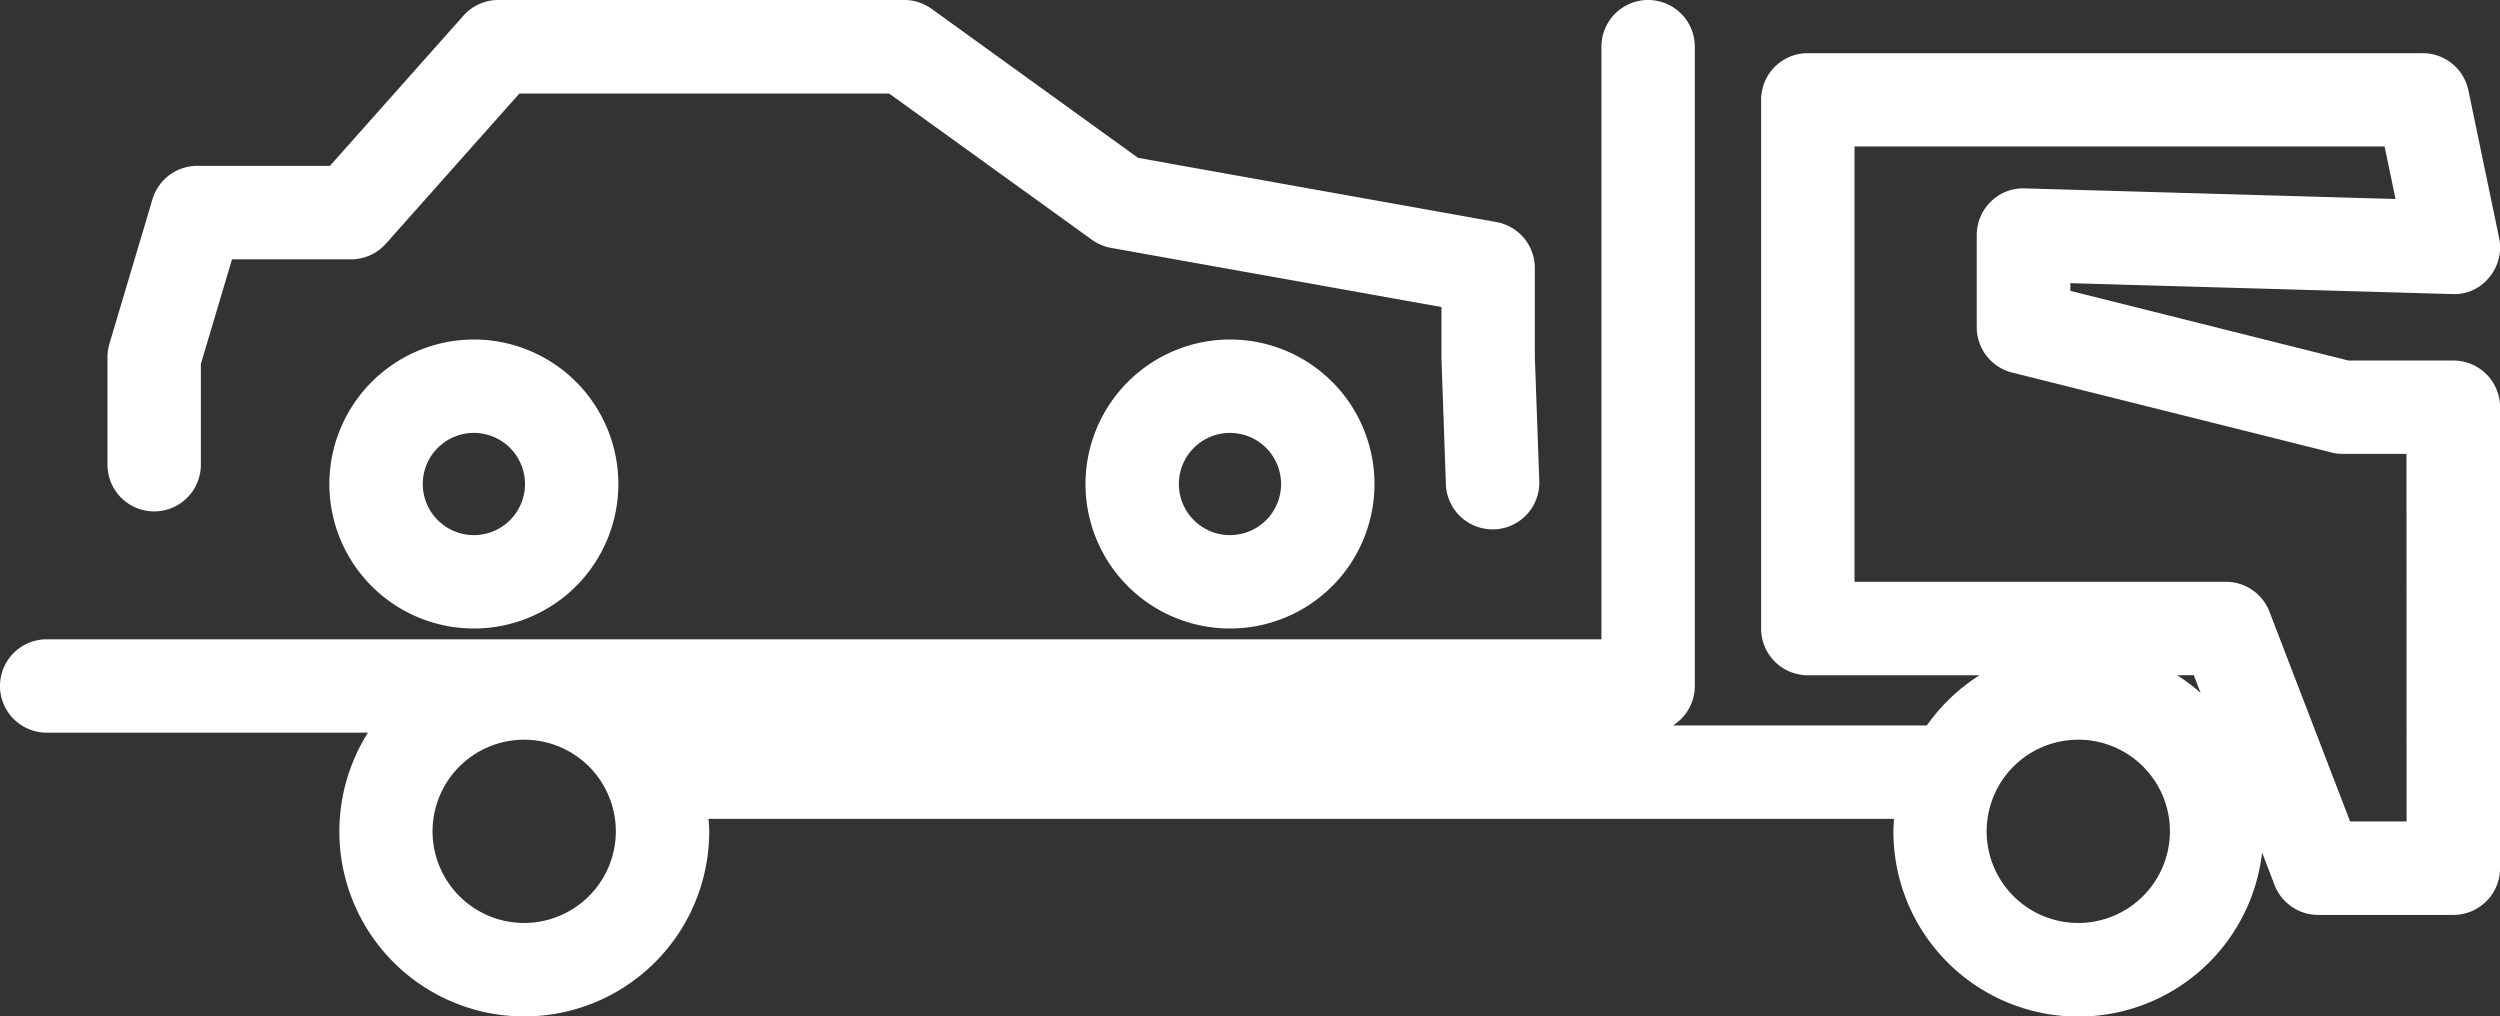
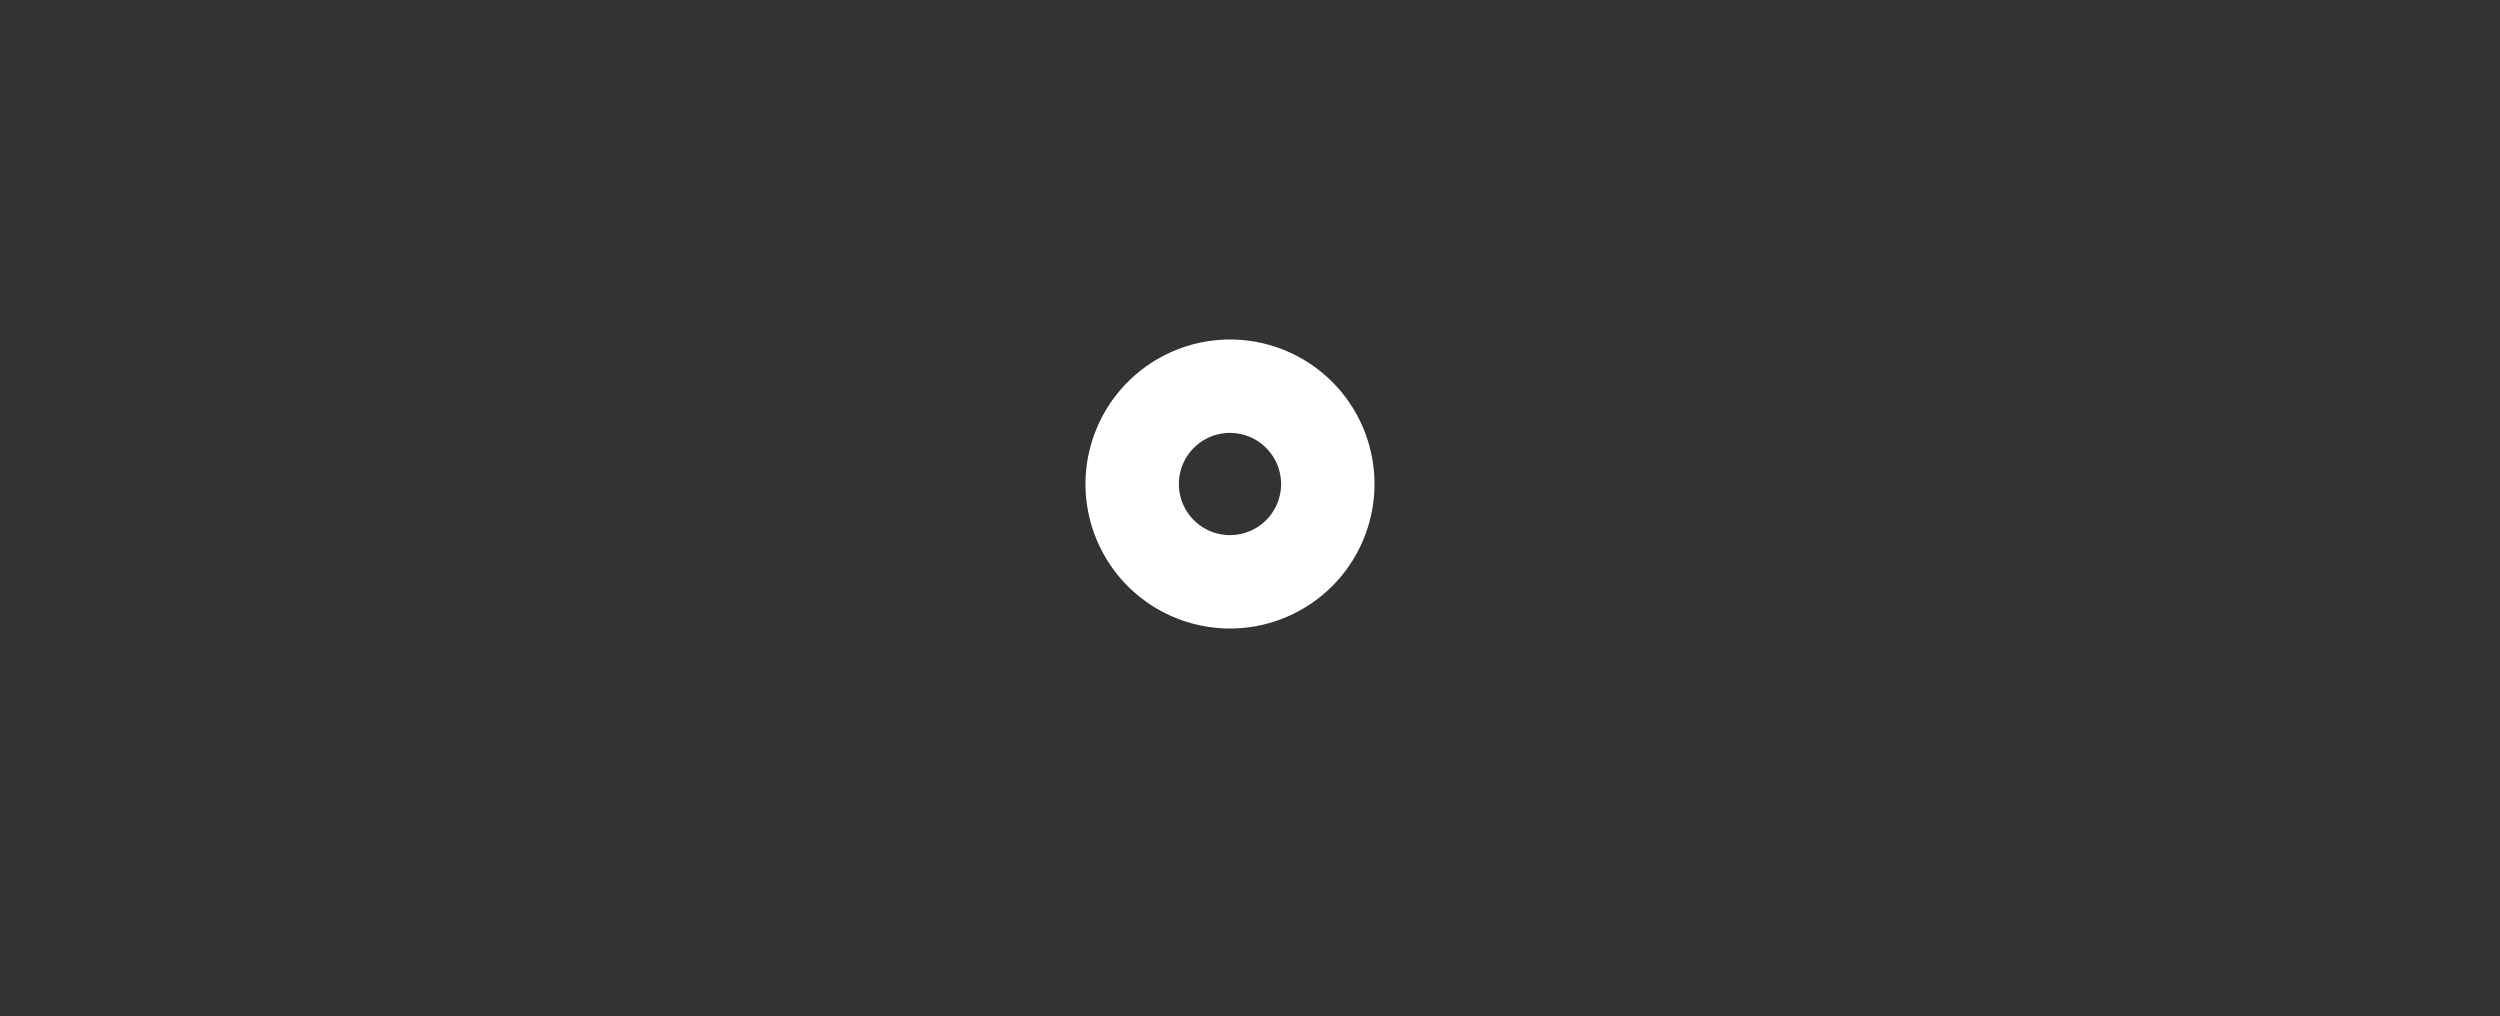
<svg xmlns="http://www.w3.org/2000/svg" width="80.314" height="32.651" viewBox="0 0 80.314 32.651">
  <rect x="0" y="0" width="80.314" height="32.651" fill="#333333" stroke="none" />
  <g id="Groupe_1246" data-name="Groupe 1246" transform="translate(-6.653 -235.118)">
-     <path id="Tracé_1903" data-name="Tracé 1903" d="M85.467,246.7H82.1l-8.936-2.238v-.247l12.263.35a1.431,1.431,0,0,0,1.193-.536,1.5,1.5,0,0,0,.319-1.268l-.988-4.74a1.5,1.5,0,0,0-1.469-1.195H64.73a1.5,1.5,0,0,0-1.5,1.5v16.985a1.5,1.5,0,0,0,1.5,1.5h5.517a5.976,5.976,0,0,0-1.692,1.612H60.4a1.5,1.5,0,0,0,.7-1.265V236.618a1.5,1.5,0,0,0-3,0v19.038H8.153a1.5,1.5,0,0,0,0,3H18.474a5.941,5.941,0,1,0,10.963,3.169c0-.136-.012-.27-.021-.4H67.5c-.009.134-.02.268-.02.4a5.941,5.941,0,0,0,11.844.681l.4,1.042a1.5,1.5,0,0,0,1.4.962h4.345a1.5,1.5,0,0,0,1.5-1.5V248.2A1.5,1.5,0,0,0,85.467,246.7ZM23.493,264.769a2.944,2.944,0,1,1,2.944-2.944A2.947,2.947,0,0,1,23.493,264.769Zm49.927,0a2.944,2.944,0,1,1,2.943-2.944A2.947,2.947,0,0,1,73.42,264.769Zm3.173-7.96h.537l.219.568A5.9,5.9,0,0,0,76.593,256.809Zm7.374,4.7H82.152l-2.591-6.739a1.5,1.5,0,0,0-1.4-.962H66.23V239.824H83.26l.351,1.687L71.7,241.17a1.467,1.467,0,0,0-1.088.423,1.5,1.5,0,0,0-.455,1.076v2.962a1.5,1.5,0,0,0,1.136,1.455l10.251,2.567a1.44,1.44,0,0,0,.364.045h2.055Z" fill="#fff" />
-     <path id="Tracé_1904" data-name="Tracé 1904" d="M17.234,250.667a4.642,4.642,0,1,0,4.643-4.642A4.648,4.648,0,0,0,17.234,250.667Zm6.285,0a1.642,1.642,0,1,1-1.642-1.642A1.645,1.645,0,0,1,23.519,250.667Z" fill="#fff" />
    <path id="Tracé_1905" data-name="Tracé 1905" d="M41.525,250.667a4.642,4.642,0,1,0,4.642-4.642A4.648,4.648,0,0,0,41.525,250.667Zm6.284,0a1.642,1.642,0,1,1-1.642-1.642A1.645,1.645,0,0,1,47.809,250.667Z" fill="#fff" />
-     <path id="Tracé_1906" data-name="Tracé 1906" d="M11.606,251.547a1.5,1.5,0,0,0,1.5-1.5V246.81l1-3.36h3.82a1.5,1.5,0,0,0,1.121-.5l4.292-4.828H35.216l6.518,4.7a1.521,1.521,0,0,0,.614.26l10.613,1.9v1.662l.142,4.033a1.5,1.5,0,0,0,1.5,1.447h.053a1.5,1.5,0,0,0,1.447-1.552l-.142-3.98v-2.863a1.5,1.5,0,0,0-1.235-1.477l-11.513-2.063L36.578,235.4a1.5,1.5,0,0,0-.878-.283H22.666a1.5,1.5,0,0,0-1.121.5l-4.292,4.829H12.989a1.5,1.5,0,0,0-1.437,1.071l-1.383,4.641a1.52,1.52,0,0,0-.063.429v3.456A1.5,1.5,0,0,0,11.606,251.547Z" fill="#fff" />
  </g>
</svg>